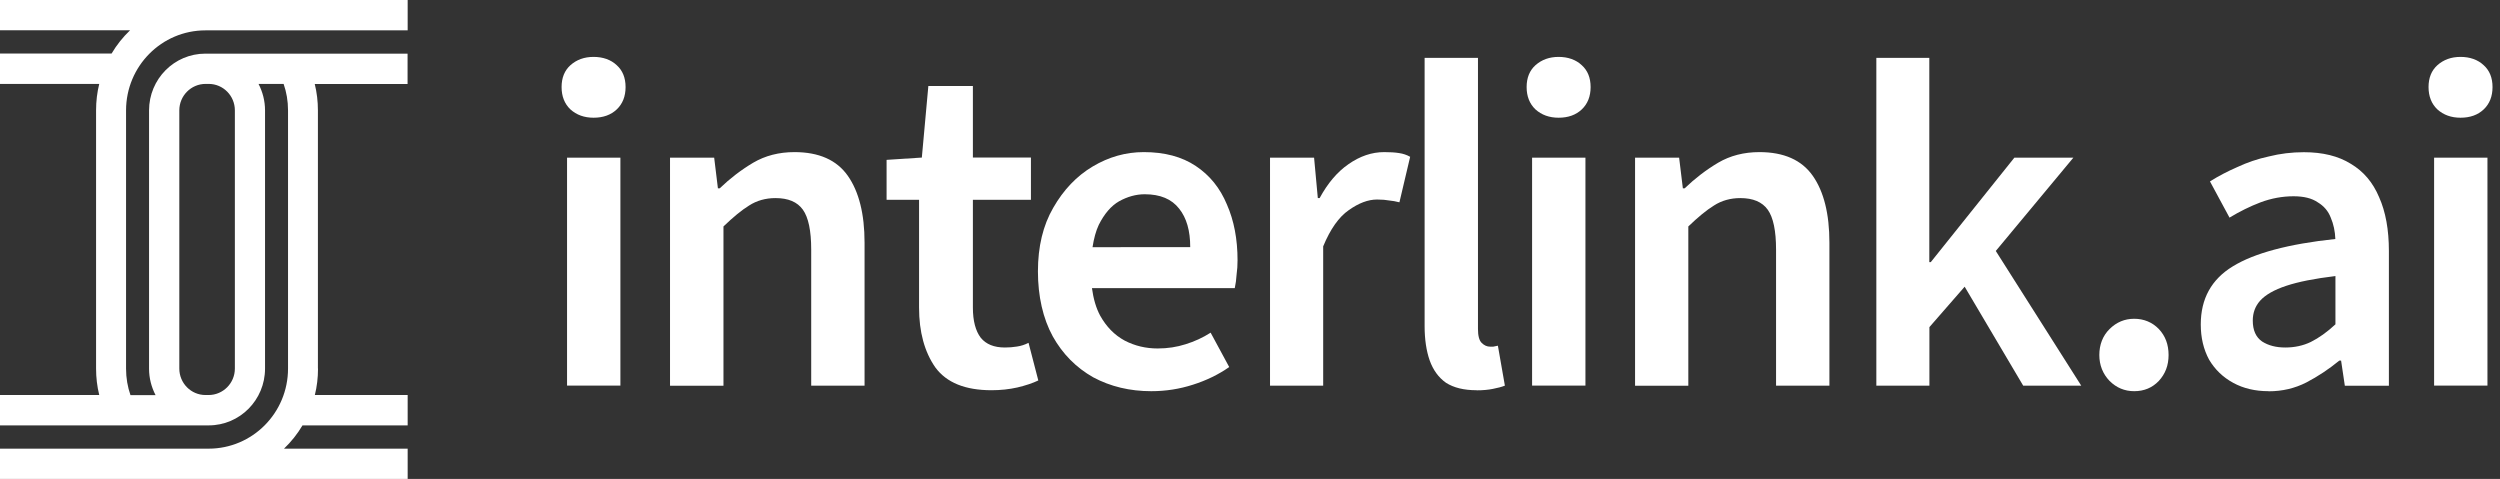
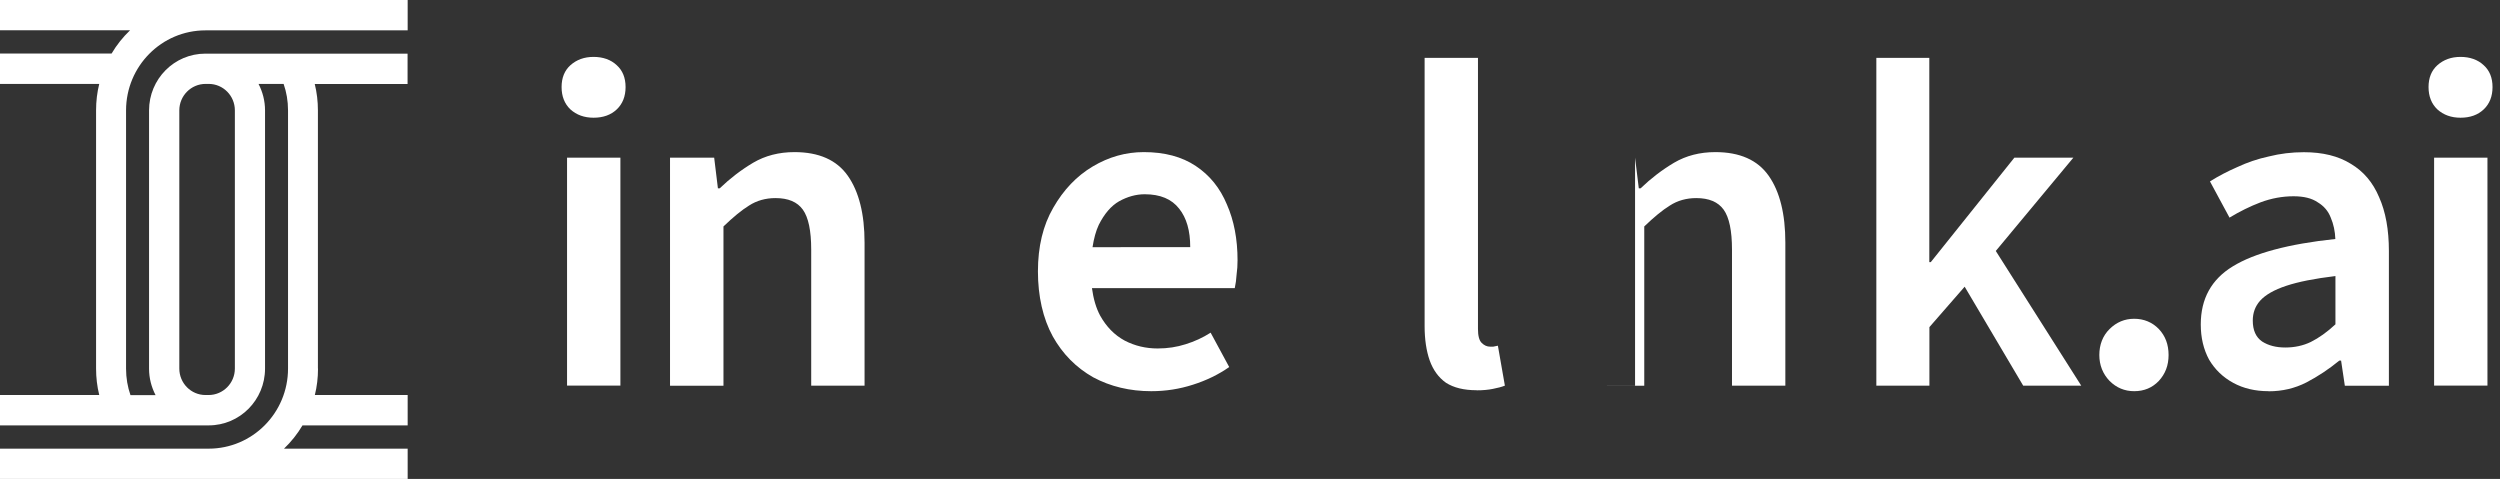
<svg xmlns="http://www.w3.org/2000/svg" id="Layer_1" data-name="Layer 1" viewBox="0 0 261 50">
  <rect x="0" y="0" width="261" height="50" fill="#333333" stroke="none" />
  <defs>
    <style>
      .cls-1 {
        fill: #fff;
      }
    </style>
  </defs>
  <path class="cls-1" d="M59.2,40.26v-23.8h5.57v23.8h-5.57ZM61.97,12.29c-.97,0-1.78-.29-2.42-.87-.61-.58-.92-1.36-.92-2.33s.31-1.73.92-2.28c.65-.58,1.45-.87,2.42-.87s1.81.29,2.42.87c.61.55.92,1.31.92,2.28s-.31,1.75-.92,2.33c-.61.58-1.42.87-2.42.87Z" />
  <path class="cls-1" d="M69.95,40.26v-23.8h4.61l.39,3.2h.19c1.07-1.03,2.23-1.92,3.49-2.67,1.26-.74,2.7-1.11,4.31-1.11,2.55,0,4.41.82,5.57,2.47,1.16,1.65,1.75,3.98,1.75,6.98v14.93h-5.57v-14.2c0-1.97-.29-3.36-.87-4.17-.58-.81-1.53-1.21-2.86-1.21-1.03,0-1.96.26-2.76.78-.78.48-1.66,1.21-2.67,2.18v16.63h-5.57Z" />
-   <path class="cls-1" d="M103.52,40.74c-2.75,0-4.7-.79-5.87-2.38-1.13-1.62-1.7-3.7-1.7-6.25v-11.25h-3.39v-4.17l3.68-.24.68-7.47h4.65v7.47h6.06v4.41h-6.06v11.25c0,1.39.28,2.44.82,3.15.55.68,1.39,1.02,2.52,1.02.42,0,.84-.03,1.26-.1.42-.06.82-.19,1.21-.39l1.02,3.93c-.61.29-1.34.53-2.18.73-.84.19-1.75.29-2.71.29Z" />
-   <path class="cls-1" d="M132.59,40.26v-23.8h4.6l.39,4.22h.19c.84-1.55,1.84-2.73,3.01-3.54,1.2-.84,2.44-1.26,3.73-1.26.61,0,1.13.03,1.55.1.42.06.81.19,1.16.39l-1.12,4.75c-.39-.1-.74-.16-1.07-.19-.32-.06-.74-.1-1.26-.1-.94,0-1.92.37-2.96,1.11-1.03.71-1.92,1.97-2.67,3.78v14.54h-5.57Z" />
  <path class="cls-1" d="M154.16,40.74c-1.32,0-2.39-.26-3.2-.78-.78-.55-1.34-1.33-1.7-2.33-.35-1-.53-2.2-.53-3.59V6.04h5.57v28.31c0,.71.13,1.2.39,1.45.26.26.55.39.87.39h.34c.13-.03.29-.06.48-.1l.73,4.17c-.32.13-.74.24-1.26.34-.49.1-1.05.15-1.7.15Z" />
-   <path class="cls-1" d="M159.95,40.26v-23.8h5.57v23.8h-5.57ZM162.72,12.29c-.97,0-1.78-.29-2.42-.87-.61-.58-.92-1.36-.92-2.33s.31-1.73.92-2.28c.65-.58,1.46-.87,2.42-.87s1.81.29,2.42.87c.61.55.92,1.31.92,2.28s-.31,1.75-.92,2.33c-.61.58-1.42.87-2.42.87Z" />
-   <path class="cls-1" d="M170.7,40.26v-23.8h4.6l.39,3.2h.19c1.07-1.03,2.23-1.92,3.49-2.67,1.26-.74,2.7-1.11,4.31-1.11,2.55,0,4.41.82,5.57,2.47,1.16,1.65,1.74,3.98,1.74,6.98v14.93h-5.57v-14.2c0-1.97-.29-3.36-.87-4.17s-1.54-1.21-2.86-1.21c-1.03,0-1.96.26-2.76.78-.78.48-1.66,1.21-2.67,2.18v16.63h-5.57Z" />
+   <path class="cls-1" d="M170.7,40.26v-23.8l.39,3.2h.19c1.07-1.03,2.23-1.92,3.49-2.67,1.26-.74,2.7-1.11,4.31-1.11,2.55,0,4.41.82,5.57,2.47,1.16,1.65,1.74,3.98,1.74,6.98v14.93h-5.57v-14.2c0-1.97-.29-3.36-.87-4.17s-1.54-1.21-2.86-1.21c-1.03,0-1.96.26-2.76.78-.78.48-1.66,1.21-2.67,2.18v16.63h-5.57Z" />
  <path class="cls-1" d="M195.89,40.26V6.04h5.53v21.33h.15l8.73-10.91h6.16l-8.1,9.74,8.92,14.06h-6.06l-6.11-10.33-3.68,4.22v6.11h-5.53Z" />
  <path class="cls-1" d="M222.81,40.84c-1,0-1.86-.36-2.57-1.07-.71-.74-1.07-1.65-1.07-2.71s.35-2,1.07-2.71,1.57-1.07,2.57-1.07,1.89.36,2.57,1.07c.68.71,1.02,1.62,1.02,2.71s-.34,1.97-1.02,2.71c-.68.71-1.53,1.07-2.57,1.07Z" />
  <path class="cls-1" d="M236.83,40.84c-1.39,0-2.62-.29-3.68-.87-1.07-.58-1.91-1.39-2.52-2.42-.58-1.07-.87-2.29-.87-3.68,0-2.68,1.11-4.7,3.34-6.06,2.26-1.39,5.83-2.34,10.71-2.86-.03-.81-.19-1.55-.48-2.23-.26-.68-.71-1.21-1.36-1.6-.61-.42-1.45-.63-2.52-.63-1.16,0-2.31.21-3.44.63-1.1.42-2.18.95-3.25,1.6l-2.04-3.78c.87-.55,1.83-1.05,2.86-1.5,1.03-.48,2.13-.86,3.3-1.11,1.16-.29,2.38-.44,3.64-.44,1.97,0,3.6.4,4.9,1.21,1.32.78,2.31,1.94,2.96,3.49.68,1.52,1.02,3.39,1.02,5.62v14.06h-4.6l-.39-2.62h-.19c-1.1.9-2.25,1.66-3.44,2.28-1.2.61-2.5.92-3.93.92ZM238.58,36.28c.97,0,1.86-.19,2.67-.58.84-.42,1.7-1.03,2.57-1.84v-5.04c-2.17.26-3.88.6-5.14,1.02-1.26.42-2.17.94-2.72,1.55-.52.58-.77,1.28-.77,2.08,0,1,.32,1.73.97,2.18.65.42,1.46.63,2.42.63Z" />
  <path class="cls-1" d="M254.12,40.26v-23.8h5.57v23.8h-5.57ZM256.88,12.29c-.97,0-1.78-.29-2.42-.87-.61-.58-.92-1.36-.92-2.33s.31-1.73.92-2.28c.65-.58,1.45-.87,2.42-.87s1.81.29,2.42.87c.61.55.92,1.31.92,2.28s-.31,1.75-.92,2.33c-.61.58-1.42.87-2.42.87Z" />
  <path class="cls-1" d="M33.2,38.48c0,.95-.11,1.88-.33,2.76h9.69v3.17h-10.98c-.53.9-1.18,1.71-1.93,2.43h12.91v3.17H0v-3.17h21.78c4.58,0,8.29-3.74,8.29-8.36v-13.48h0v-13.48c0-.97-.16-1.9-.46-2.76h-2.62c.43.83.68,1.77.68,2.76v13.48h0v13.48c0,3.28-2.63,5.93-5.88,5.93H0v-3.17h10.36c-.22-.89-.33-1.81-.33-2.76V11.52c0-.95.11-1.88.33-2.76H0v-3.17h11.65c.53-.9,1.18-1.71,1.93-2.43H0V0h42.56v3.17h-21.11c-4.58,0-8.29,3.74-8.29,8.36v13.48h0v13.48c0,.97.16,1.9.46,2.76h2.62c-.43-.83-.68-1.77-.68-2.76v-13.48h0v-13.48c0-3.28,2.63-5.93,5.88-5.93h21.11v3.17h-9.69c.22.89.33,1.81.33,2.76v26.95ZM24.52,25v-13.48c0-1.52-1.22-2.76-2.73-2.76h-.33c-1.51,0-2.74,1.24-2.74,2.76v13.48h0v13.48c0,1.52,1.22,2.76,2.73,2.76h.33c1.51,0,2.74-1.24,2.74-2.76v-13.48h0Z" />
  <path class="cls-1" d="M128.09,21.35c-.71-1.71-1.79-3.05-3.25-4.02-1.45-.97-3.26-1.45-5.43-1.45-1.88,0-3.65.5-5.33,1.5-1.68,1-3.05,2.44-4.12,4.31-1.07,1.84-1.6,4.06-1.6,6.64s.52,4.91,1.55,6.79c1.03,1.84,2.44,3.26,4.22,4.27,1.81.97,3.83,1.45,6.06,1.45,1.52,0,2.97-.23,4.36-.68,1.42-.45,2.68-1.07,3.78-1.84l-1.94-3.59c-.81.52-1.68.92-2.62,1.21-.9.29-1.88.44-2.91.44-1.23,0-2.38-.27-3.44-.82-1.07-.58-1.92-1.45-2.57-2.62-.43-.8-.7-1.76-.85-2.86h14.91c.1-.45.16-.92.19-1.41.07-.48.1-.99.1-1.5,0-2.2-.37-4.14-1.11-5.82ZM116.99,25.81h-2.93c.14-.91.35-1.69.65-2.33.58-1.16,1.29-1.99,2.13-2.47.87-.48,1.76-.73,2.67-.73,1.62,0,2.81.5,3.59,1.5.78.97,1.16,2.31,1.16,4.02h-7.26Z" />
</svg>